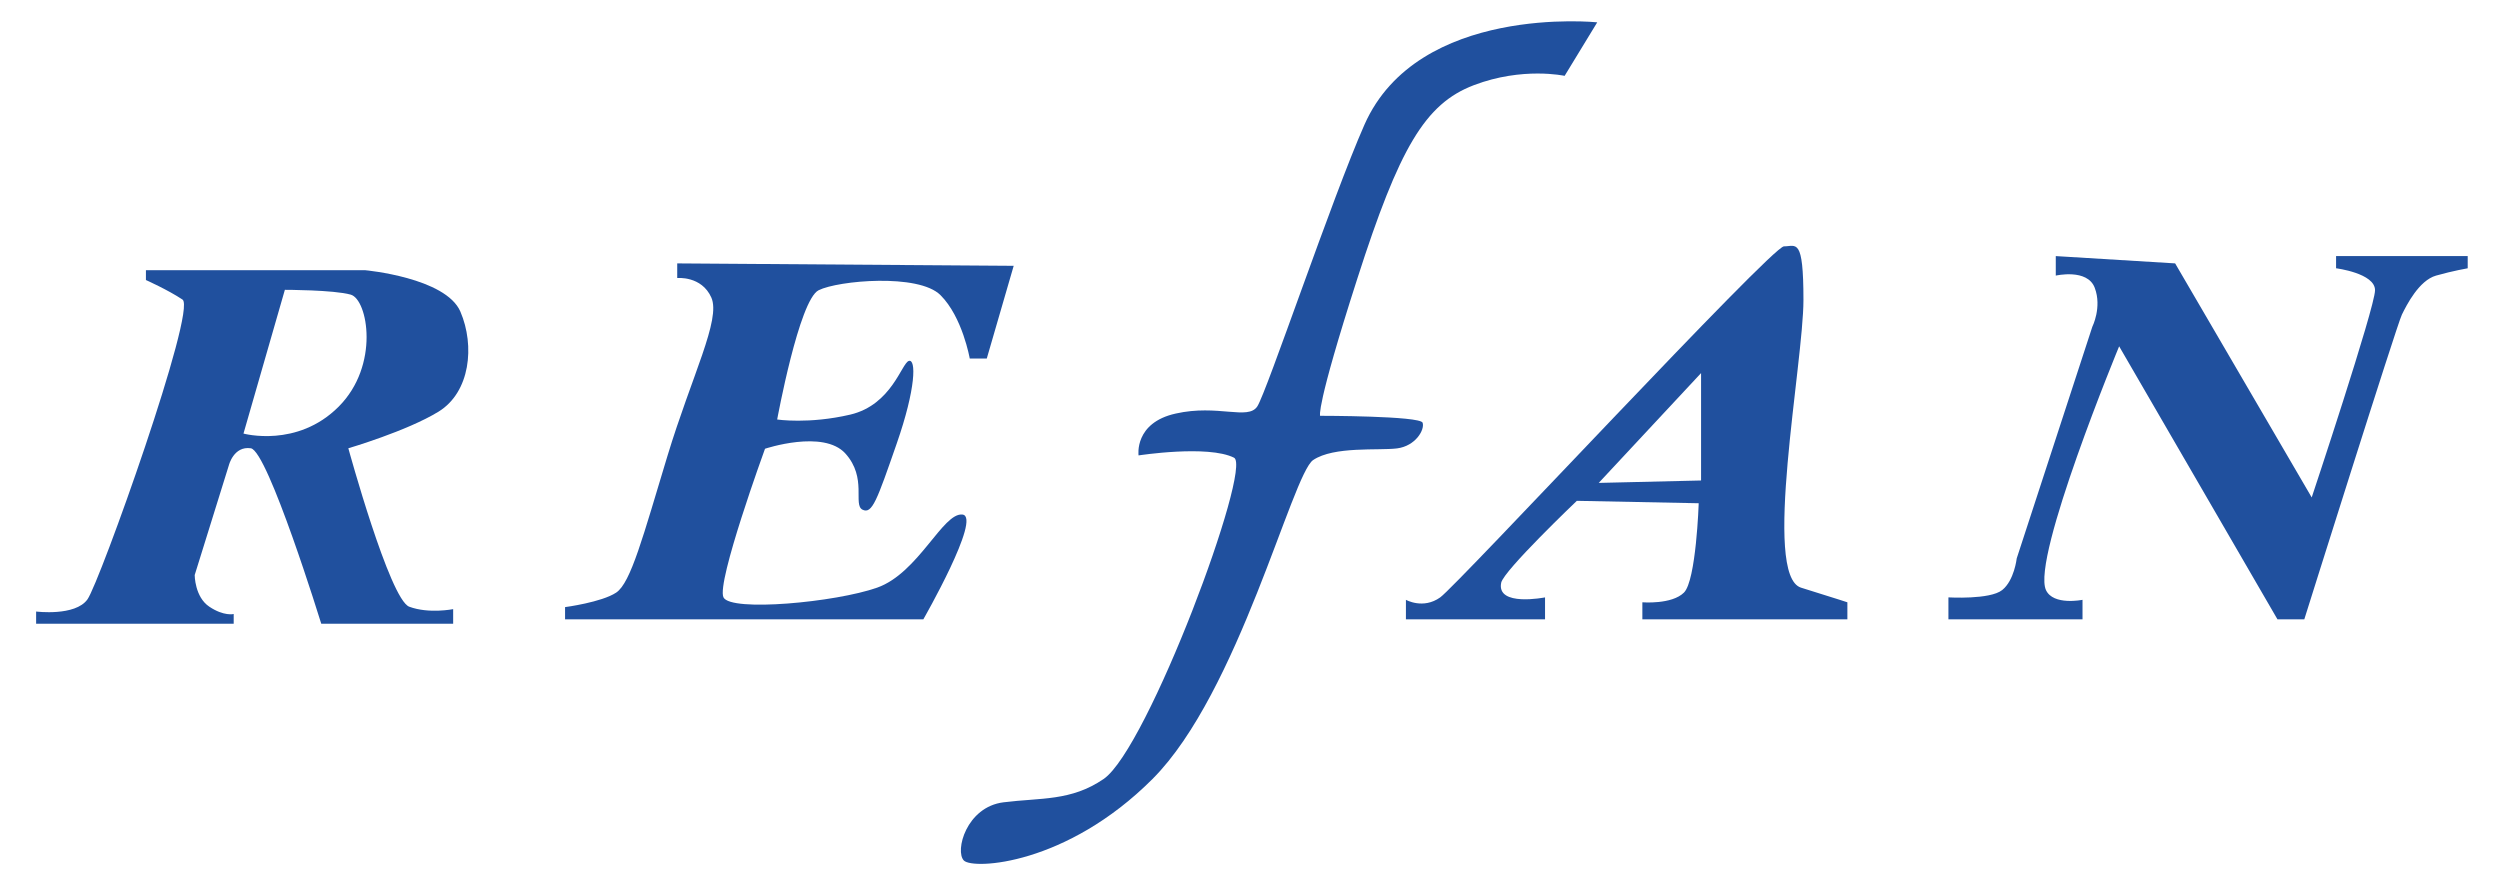
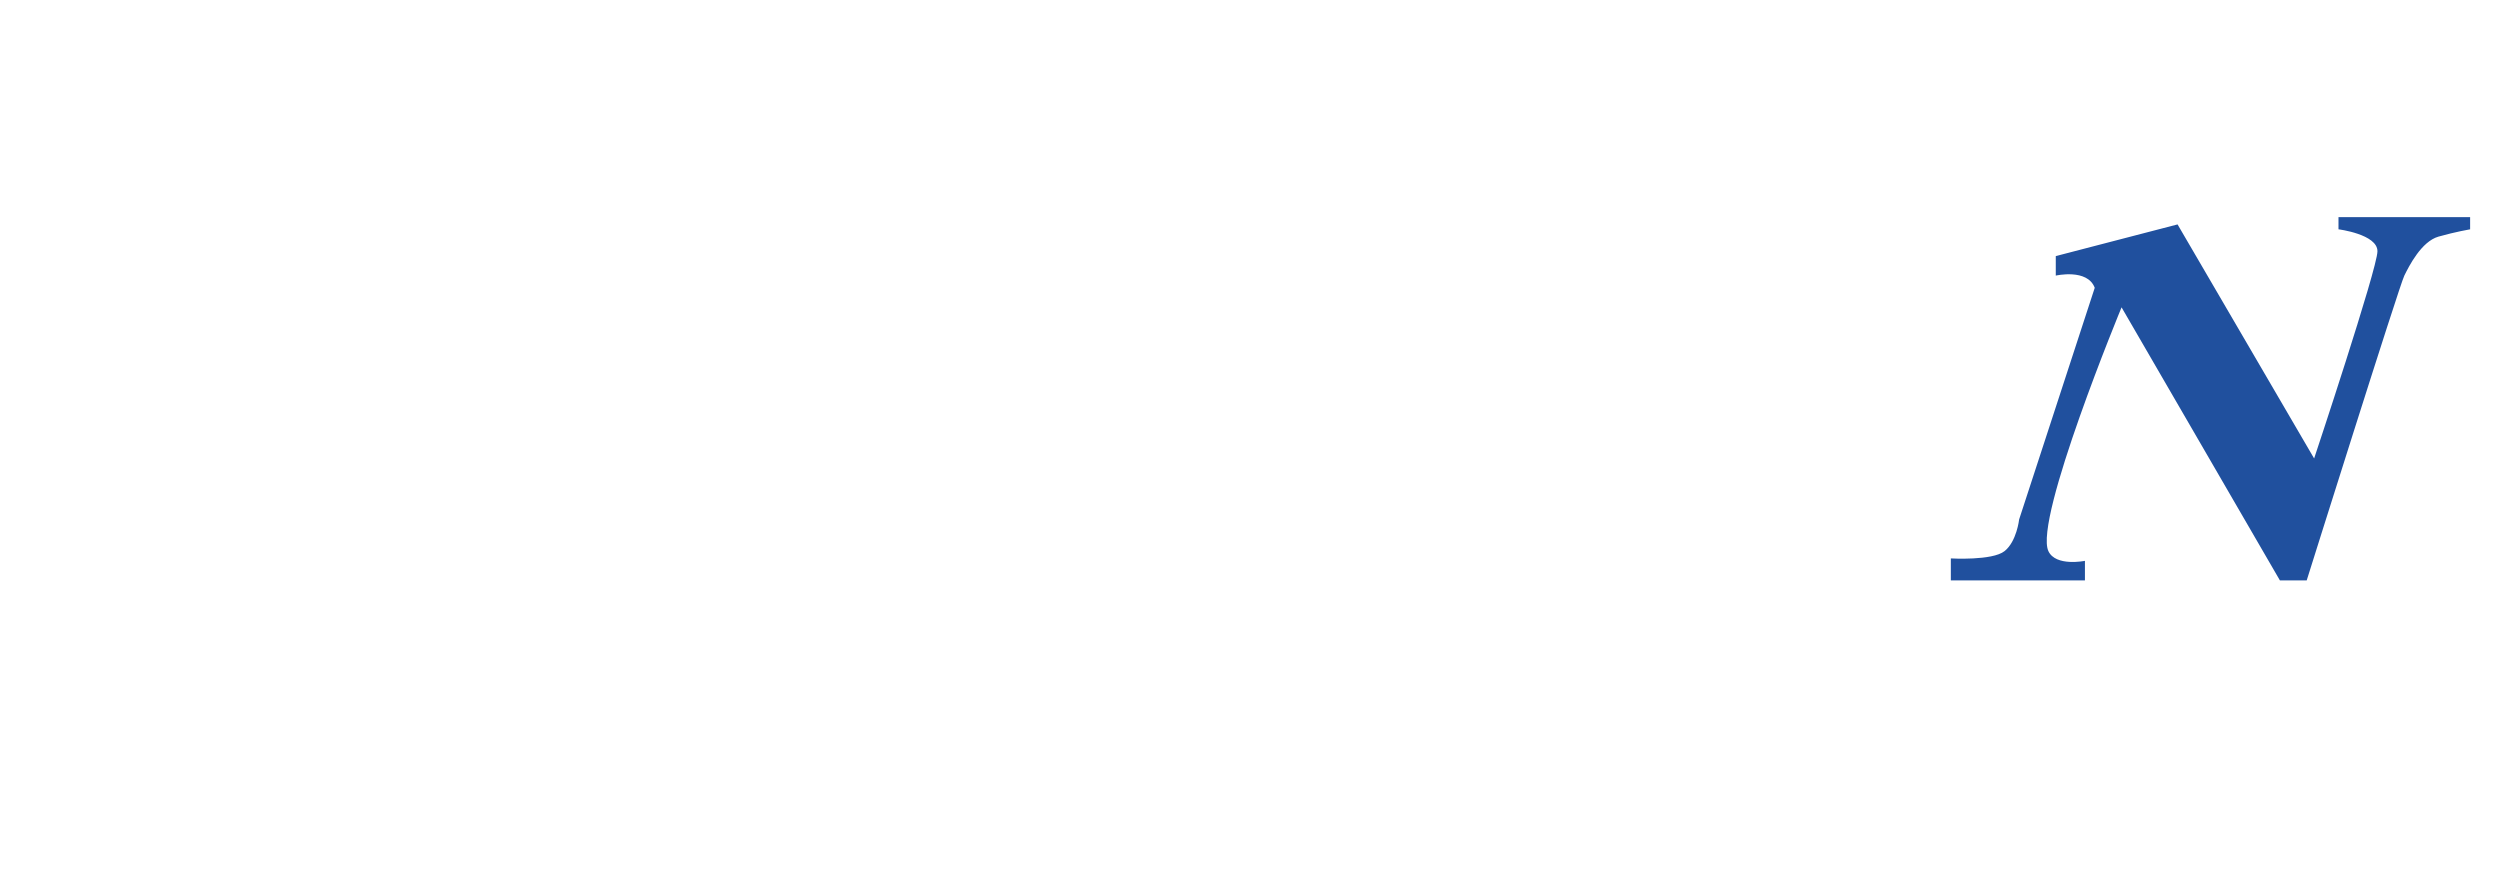
<svg xmlns="http://www.w3.org/2000/svg" version="1.1" id="Layer_1" x="0px" y="0px" width="1133.86px" height="396.85px" viewBox="0 0 1133.86 396.85" enable-background="new 0 0 1133.86 396.85" xml:space="preserve">
-   <path fill="#20509E" d="M129.199,131.448l-18.771,65.196c0,0,24.314,6.665,43.142-12.174c18.77-18.767,13.24-48.606,5.516-50.835  C151.347,131.448,129.199,131.448,129.199,131.448 M105.989,278.48v4.416H16.385v-5.542c0,0,17.729,2.254,23.276-5.507  c5.548-7.724,49.739-131.58,43.114-135.984c-6.639-4.416-16.59-8.856-16.59-8.856v-4.446h99.525c0,0,36.502,3.35,43.112,18.802  c6.631,15.488,4.433,36.509-9.915,45.333c-14.426,8.851-40.921,16.611-40.921,16.611s18.77,68.539,27.621,71.858  c8.849,3.313,19.924,1.103,19.924,1.103v6.627h-59.82c0,0-24.242-78.498-31.965-79.588c-7.758-1.122-9.95,7.723-9.95,7.723  l-15.493,49.779c0,0,0,9.946,6.646,14.356C101.574,279.608,105.989,278.48,105.989,278.48z" />
-   <path fill="#20509E" d="M307.151,119.463v6.638c0,0,11.047-1.101,15.476,8.856c4.42,9.946-8.853,35.377-19.925,71.891  c-11.045,36.436-16.575,57.461-23.217,61.912c-6.627,4.41-23.201,6.593-23.201,6.593v5.552h162.488c0,0,26.597-46.44,17.777-47.531  c-8.896-1.097-19.924,26.527-38.742,33.159c-18.797,6.638-66.33,11.079-69.666,4.41c-3.321-6.634,18.829-67.415,18.829-67.415  s26.541-8.886,36.485,2.193c9.95,11.074,3.303,23.206,7.728,25.435c4.401,2.218,6.624-4.44,15.48-29.851  c8.863-25.43,8.863-38.7,5.513-37.604c-3.29,1.091-7.738,19.898-26.51,24.338c-18.83,4.411-33.182,2.223-33.182,2.223  s9.949-54.215,18.802-58.629c8.823-4.41,45.339-7.724,55.27,2.228c9.993,9.947,13.266,28.744,13.266,28.744h7.726l12.206-42.045  L307.151,119.463z" />
-   <path fill="#20509E" d="M771.508,217.92v-48.708l-46.42,49.805L771.508,217.92 M700.744,270.942v9.962h-63.096v-8.86  c0,0,7.811,4.44,15.551-1.102c7.754-5.502,150.402-159.203,155.883-159.203c5.541,0,8.861-4.41,8.861,24.308  c0,28.745-18.768,124.949-1.097,130.485c17.701,5.512,21.021,6.638,21.021,6.638v7.734h-92.983v-7.734c0,0,13.358,1.087,18.87-4.41  c5.531-5.51,6.688-40.514,6.688-40.514l-55.275-1.097c0,0-33.22,31.66-34.316,37.159  C678.623,275.353,700.744,270.942,700.744,270.942z" />
-   <path fill="#20509E" d="M932.386,116.149V125c0,0,14.351-3.318,17.67,5.537c3.351,8.82-1.096,17.676-1.096,17.676l-34.29,105.053  c0,0-1.096,9.984-6.604,14.362c-5.527,4.416-24.369,3.314-24.369,3.314v9.962h60.817v-8.86c0,0-13.257,2.721-16.575-4.416  c-6.632-14.362,33.189-110.56,33.189-110.56l71.809,123.836h12.164c0,0,42.046-133.783,44.273-138.224  c2.178-4.415,7.749-15.458,15.479-17.681c7.749-2.187,14.361-3.318,14.361-3.318v-5.532h-59.7v5.532c0,0,17.669,2.228,17.669,9.952  c0,7.724-28.718,93.98-28.718,93.98l-61.943-106.15L932.386,116.149z" />
-   <path fill="#20509E" d="M724.417,10.126L709.626,34.4c0,0-19.038-4.211-41.2,4.24c-22.168,8.457-33.793,28.503-52.797,87.655  c-19.002,59.096-16.902,62.292-16.902,62.292s45.411,0,46.497,3.145c1.034,3.155-3.176,10.566-11.638,11.643  c-8.42,1.045-28.518-1.076-37.999,5.265c-9.538,6.331-33.791,105.583-72.873,144.661c-39.047,39.09-81.317,41.164-85.546,36.996  c-4.194-4.251,1.083-24.333,18.002-26.419c16.84-2.12,30.584-0.445,45.379-10.577c20.047-13.721,67.581-141.506,59.129-145.717  c-11.848-5.91-43.292-1.033-43.292-1.033s-2.093-14.818,16.905-18.998c19.007-4.281,32.716,3.15,36.926-3.196  c4.242-6.341,33.986-94.744,48.613-127.785C643.083,1.681,724.417,10.126,724.417,10.126z" />
+   <path fill="#20509E" d="M932.386,116.149V125c0,0,14.351-3.318,17.67,5.537l-34.29,105.053  c0,0-1.096,9.984-6.604,14.362c-5.527,4.416-24.369,3.314-24.369,3.314v9.962h60.817v-8.86c0,0-13.257,2.721-16.575-4.416  c-6.632-14.362,33.189-110.56,33.189-110.56l71.809,123.836h12.164c0,0,42.046-133.783,44.273-138.224  c2.178-4.415,7.749-15.458,15.479-17.681c7.749-2.187,14.361-3.318,14.361-3.318v-5.532h-59.7v5.532c0,0,17.669,2.228,17.669,9.952  c0,7.724-28.718,93.98-28.718,93.98l-61.943-106.15L932.386,116.149z" />
</svg>